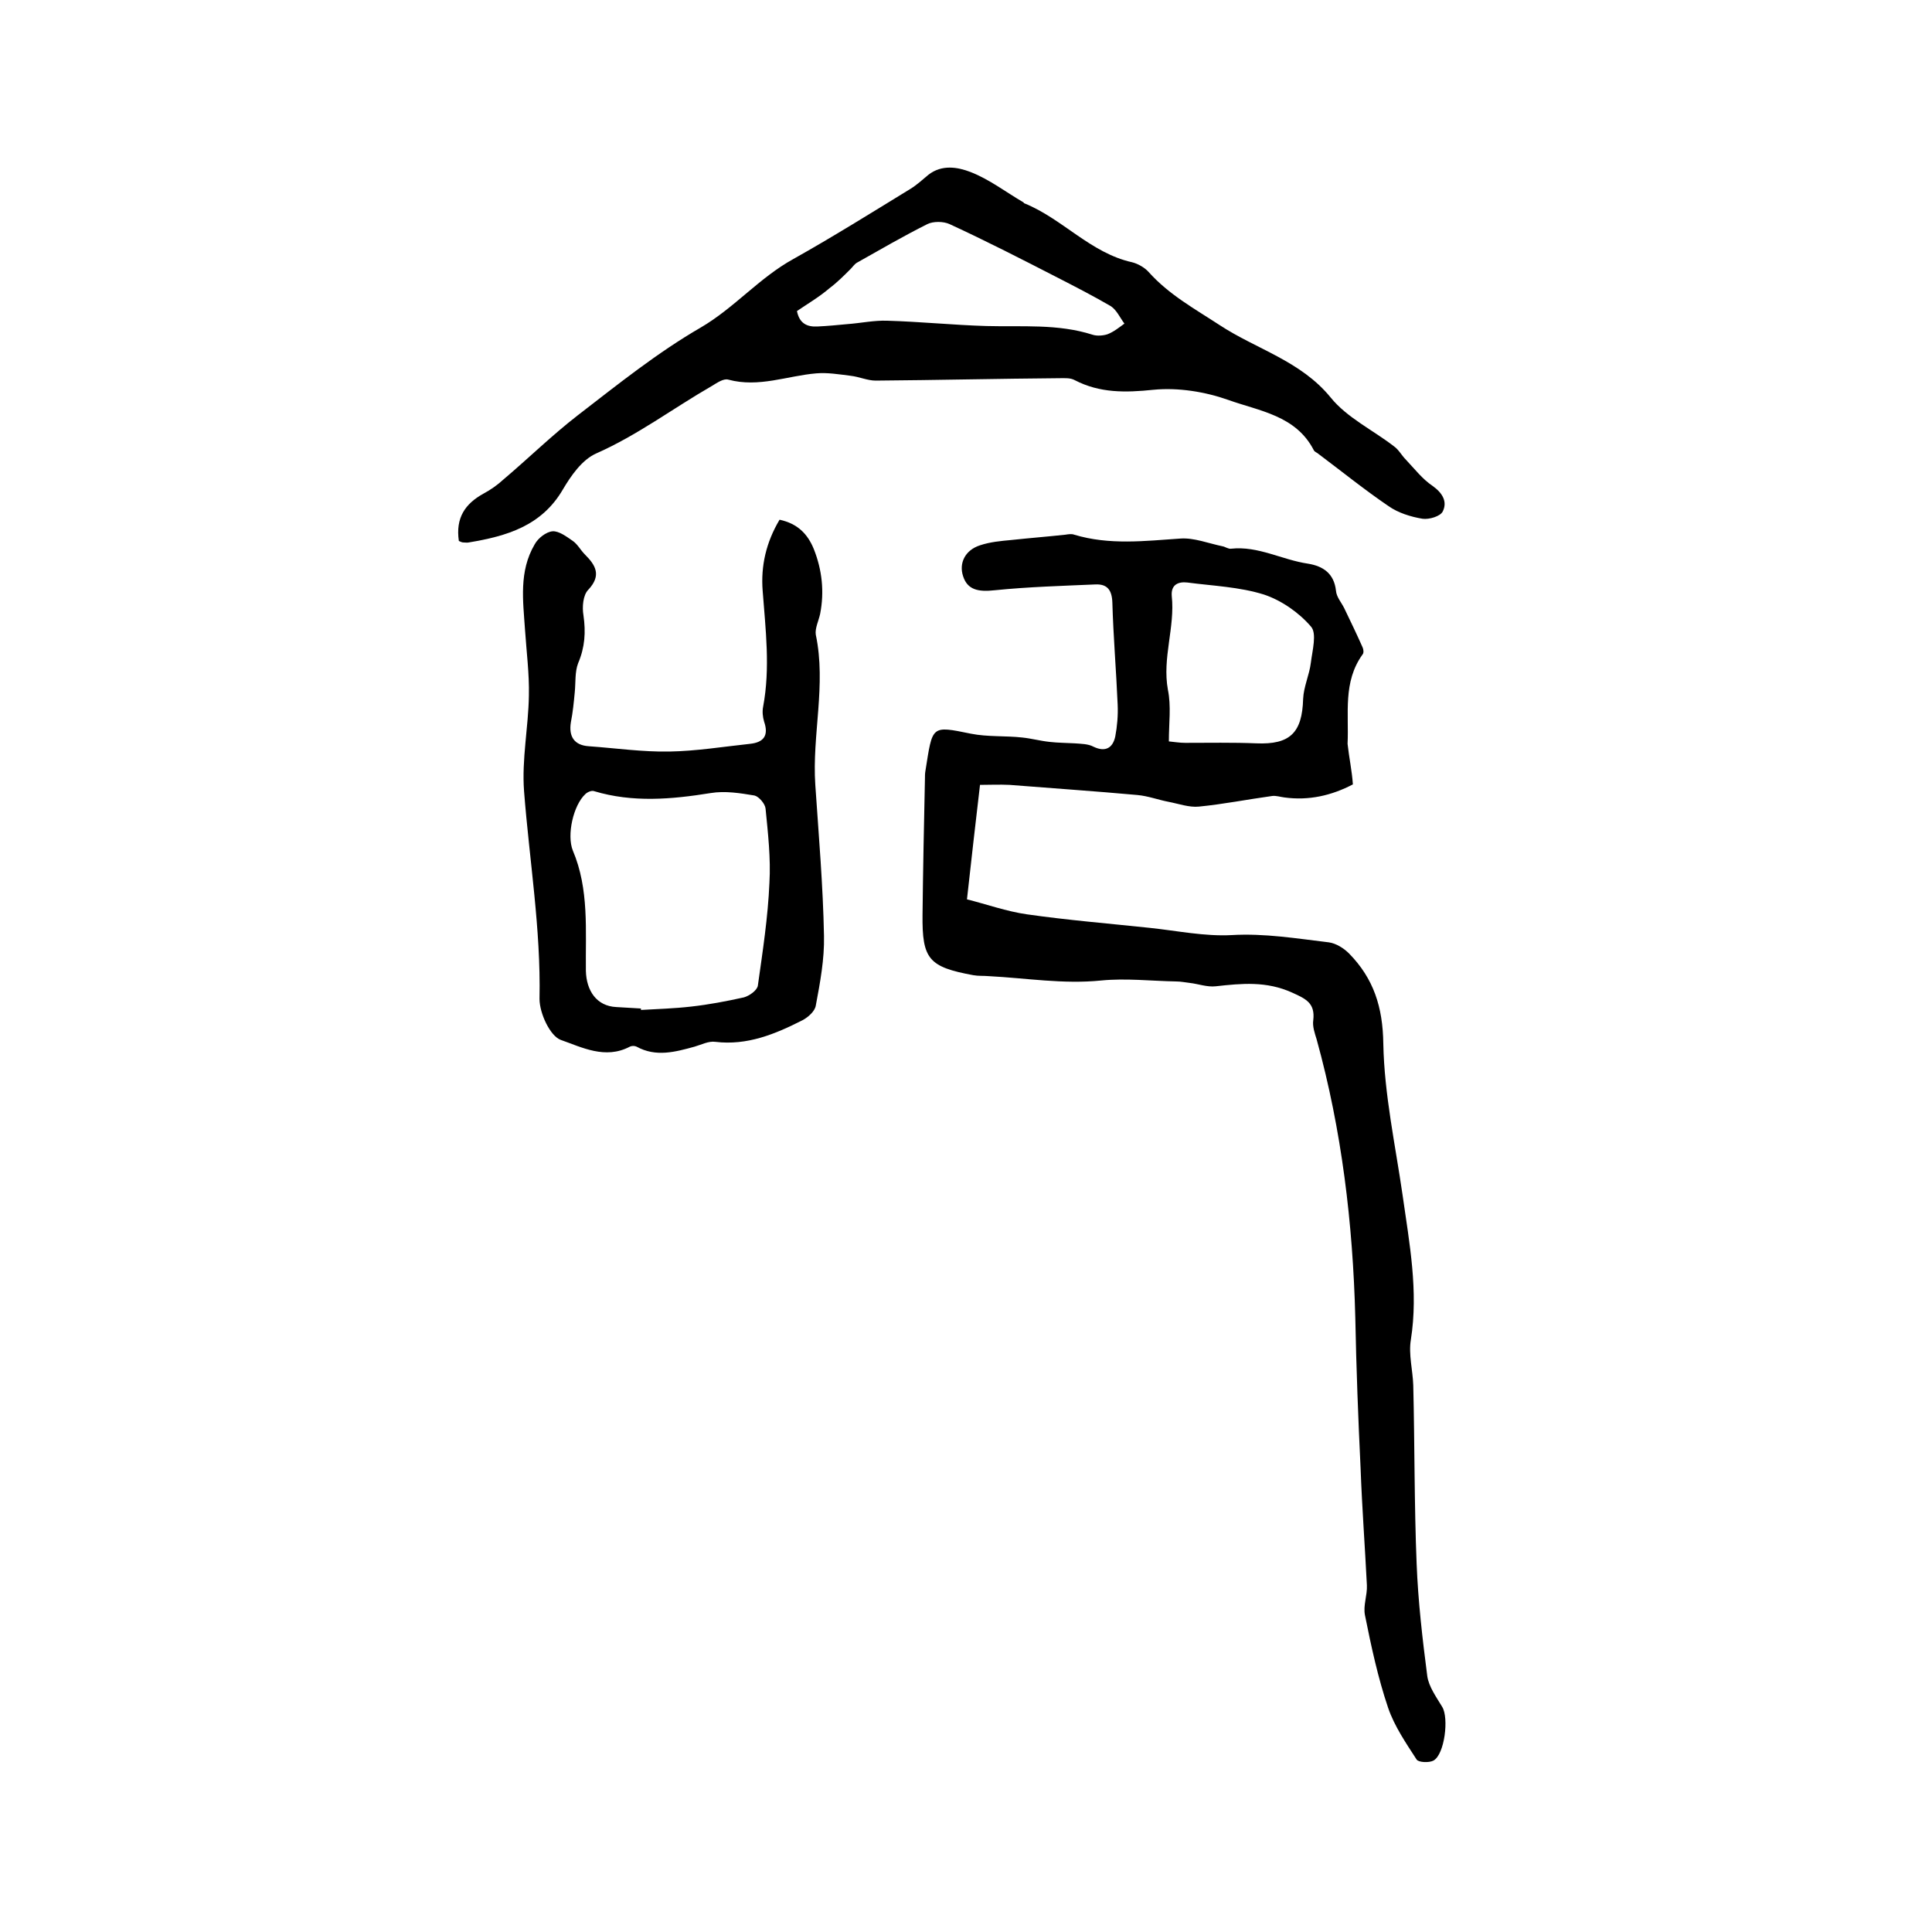
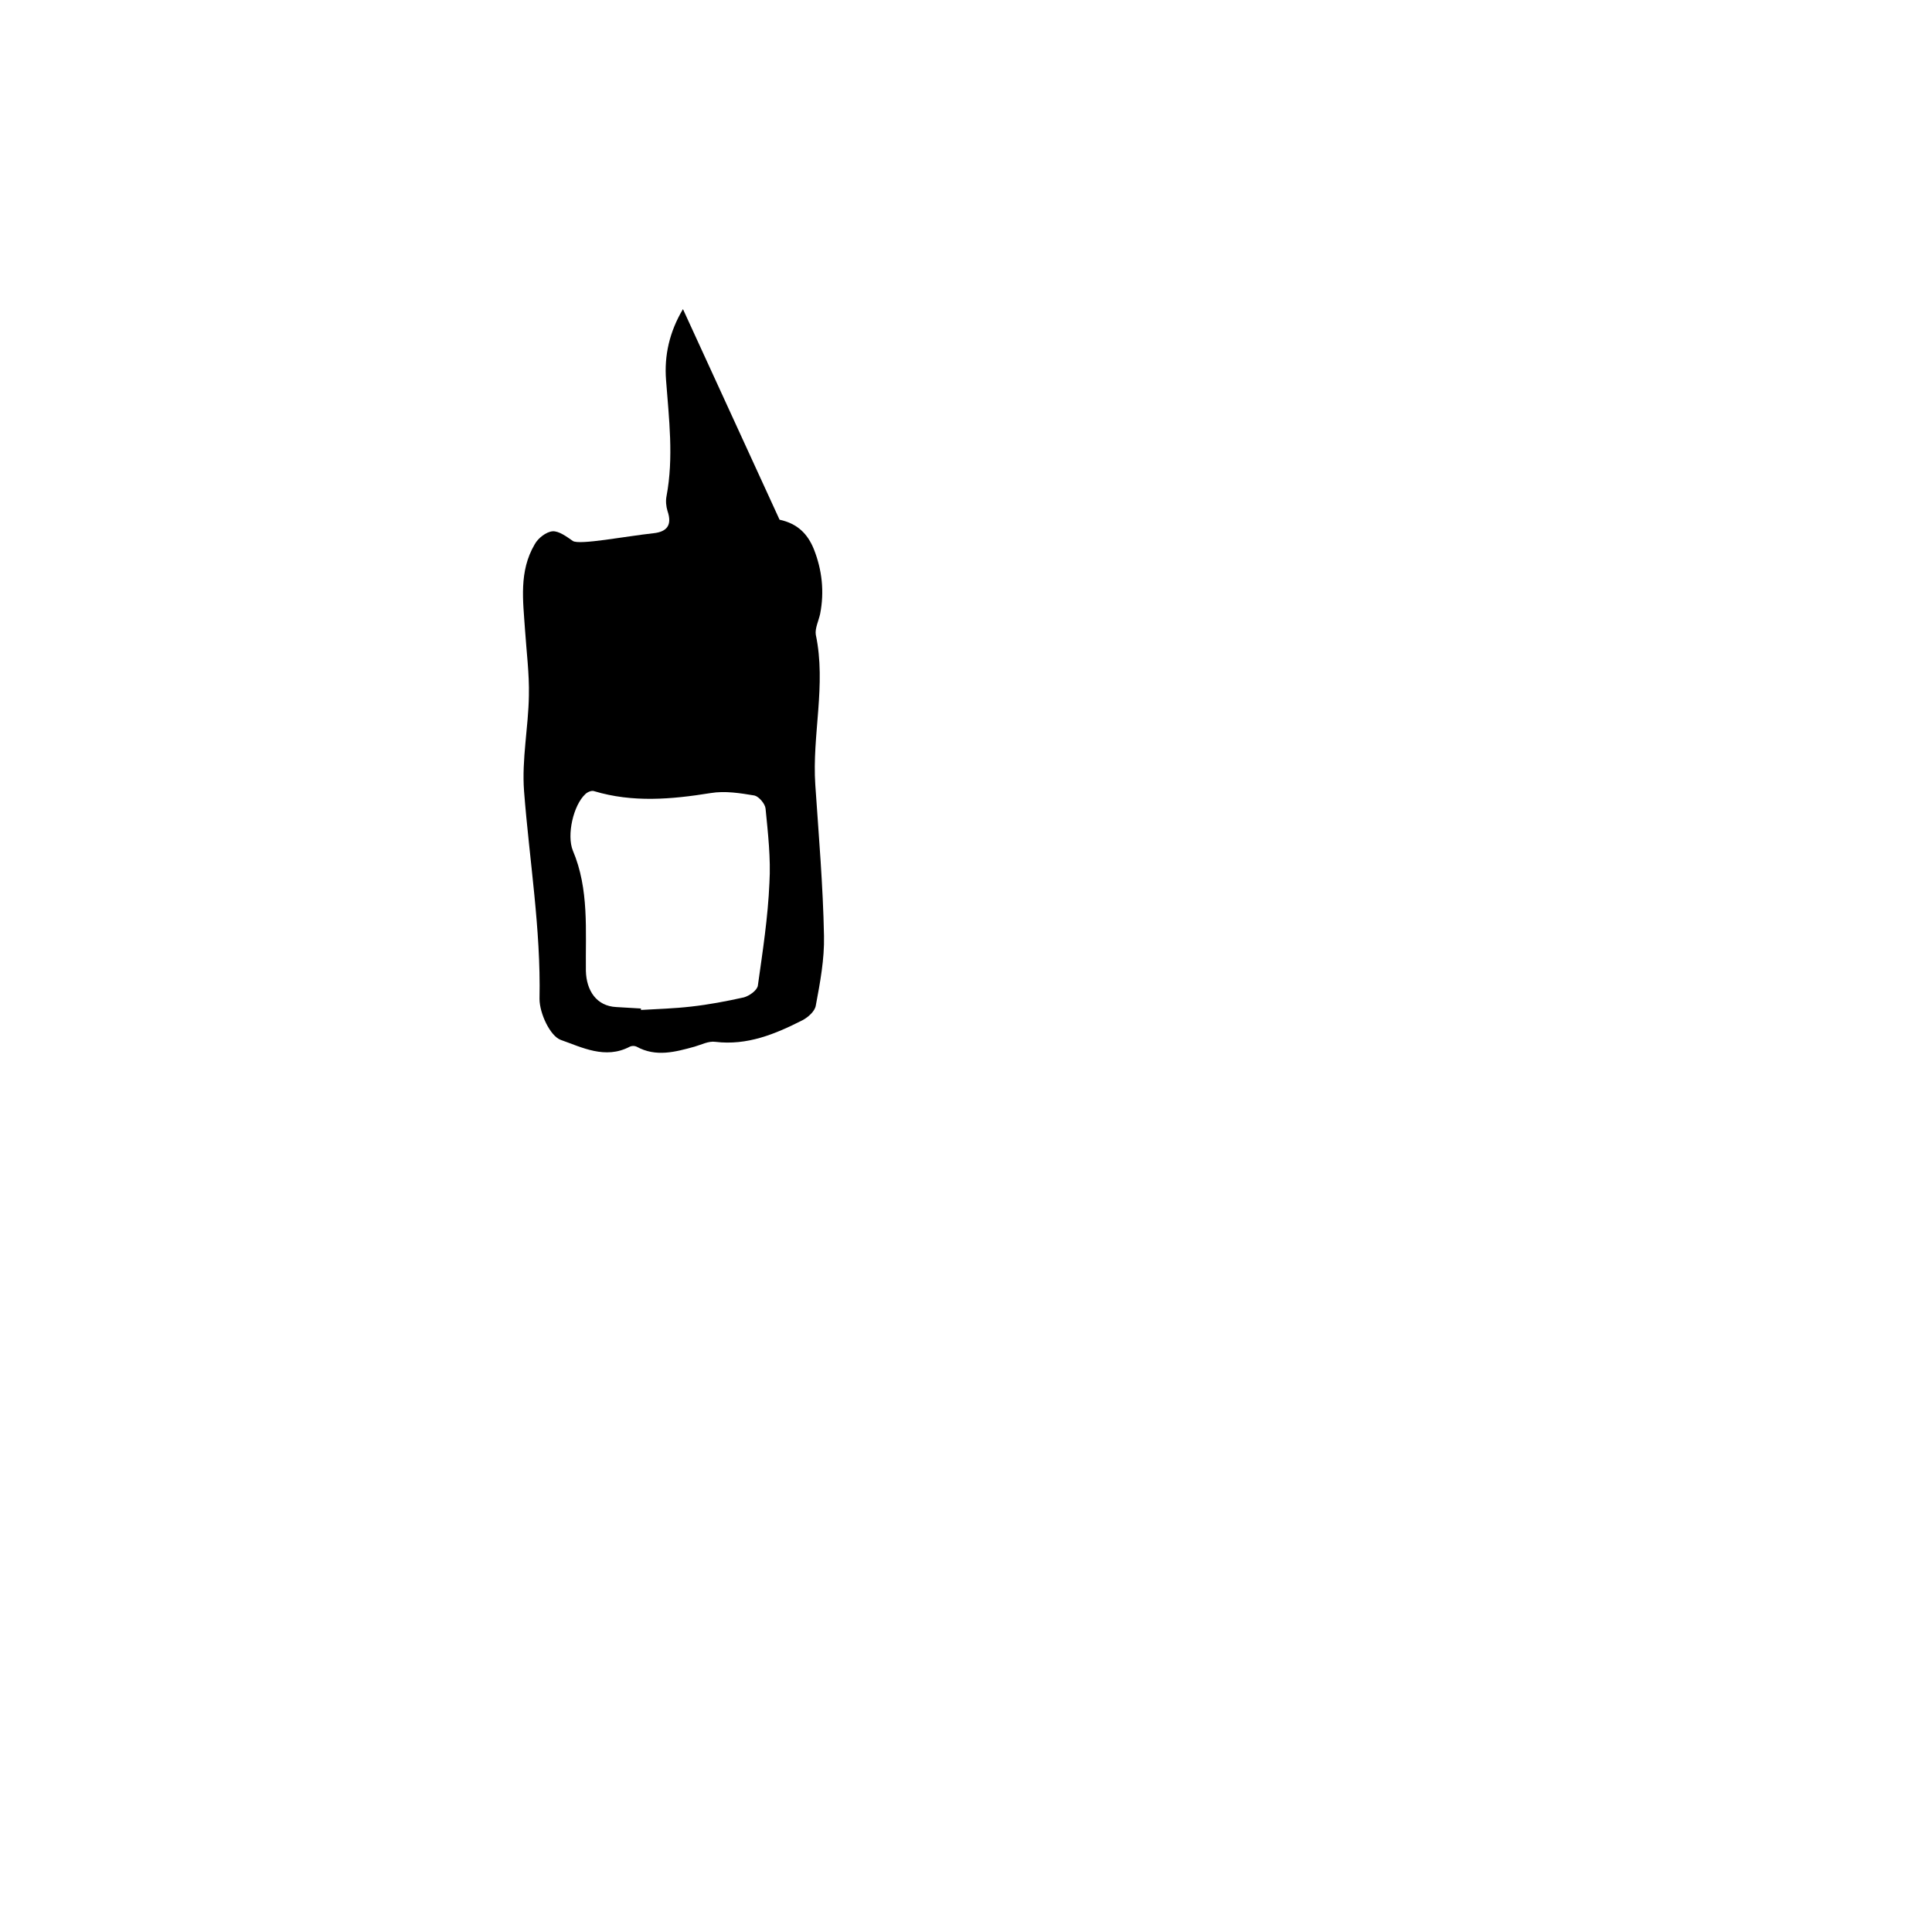
<svg xmlns="http://www.w3.org/2000/svg" enable-background="new 0 0 400 400" viewBox="0 0 400 400">
-   <path d="m280.1 162.4c-4.4 2.3-9.1 3.4-14.2 2.7-.8-.1-1.7-.4-2.5-.3-5.1.7-10.1 1.7-15.2 2.2-2 .2-4.2-.6-6.3-1s-4.2-1.2-6.4-1.4c-8.8-.8-17.7-1.4-26.5-2.1-2.1-.1-4.2 0-6.1 0-.9 7.8-1.8 15.4-2.7 23.7 4 1 8.2 2.5 12.4 3.1 8.4 1.2 16.9 1.9 25.4 2.8 5.7.6 11.4 1.8 17 1.5 6.8-.4 13.4.7 20.1 1.5 1.5.2 3.1 1.2 4.2 2.3 5.1 5.2 7 11.1 7.1 18.7.2 10.5 2.5 21 4 31.4 1.4 9.9 3.3 19.8 1.7 29.9-.5 3 .4 6.3.5 9.4.3 12.3.2 24.7.7 37 .3 7.7 1.2 15.5 2.2 23.2.3 2.2 1.9 4.4 3.1 6.4 1.4 2.3.5 9.8-1.8 11.1-.9.5-3.1.4-3.5-.2-2.2-3.4-4.6-6.9-5.9-10.7-2.1-6.2-3.5-12.7-4.8-19.2-.4-2 .5-4.1.4-6.2-.4-8-1-16-1.3-24.1-.5-10.4-.9-20.9-1.1-31.3-.5-19.5-2.8-38.8-8-57.6-.4-1.3-.9-2.7-.7-4 .4-3.5-1.5-4.4-4.4-5.7-5.3-2.4-10.4-1.9-15.8-1.3-1.8.2-3.6-.5-5.4-.7-.9-.1-1.8-.3-2.8-.3-5.2-.1-10.4-.7-15.5-.2-7.9.8-15.5-.5-23.3-.9-1.1-.1-2.1 0-3.2-.2-9.2-1.7-10.6-3.3-10.5-12.5.1-9.4.3-18.8.5-28.2 0-.5 0-1.1.1-1.6 1.5-9.4 1.1-9.4 9.4-7.7 3.5.7 7.2.4 10.7.8 1.9.2 3.7.7 5.6.9 1.7.2 3.5.2 5.2.3 1.3.1 2.8.1 3.9.7 2.5 1.2 4 .2 4.5-2.1.4-2.1.6-4.4.5-6.6-.3-7.1-.9-14.1-1.1-21.2-.1-2.6-1.1-3.8-3.5-3.7-6.9.3-13.9.5-20.8 1.2-3.5.4-5.7-.1-6.6-2.9-.9-2.7.4-5.4 3.5-6.4 2.1-.7 4.3-.9 6.5-1.1 3.7-.4 7.5-.7 11.2-1.1.6-.1 1.3-.2 1.8 0 7.3 2.2 14.6 1.3 22 .8 2.8-.2 5.8 1 8.7 1.6.6.1 1.2.6 1.8.5 5.6-.6 10.5 2.3 15.9 3.1 3.1.5 5.4 2 5.8 5.6.1 1.3 1.1 2.4 1.7 3.6 1.3 2.7 2.6 5.4 3.8 8.1.2.4.3 1.2 0 1.5-4.1 5.7-2.8 12.2-3.1 18.5.3 2.8.9 5.5 1.1 8.4zm-38.1-8.9c1.1.1 2.2.3 3.4.3 4.9 0 9.8-.1 14.7.1 7 .3 9.5-2.2 9.7-9.2.1-2.5 1.3-5 1.6-7.5s1.3-6.1 0-7.5c-2.5-2.9-6.1-5.4-9.7-6.6-5.1-1.6-10.6-1.8-15.9-2.5-1.8-.2-3.4.4-3.2 2.8.7 6.5-2 12.8-.8 19.4.7 3.4.2 6.9.2 10.7z" />
-   <path d="m95 112c-.7-4.8 1.3-7.7 5.1-9.8 1.5-.8 2.9-1.8 4.1-2.9 5.2-4.4 10.1-9.2 15.4-13.3 8.3-6.4 16.5-13 25.5-18.2 7-4.1 12.1-10.3 19.2-14.2 8.2-4.6 16.2-9.6 24.2-14.5 1.3-.8 2.5-1.9 3.7-2.9 2.8-2.2 6.1-1.6 8.7-.6 3.9 1.5 7.4 4.2 11 6.3.1.1.1.2.2.2 7.9 3.2 13.7 10.3 22.3 12.2 1.2.3 2.6 1.1 3.4 2 4.2 4.7 9.5 7.6 14.7 11 7.6 5 16.8 7.4 23 15 3.4 4.2 8.7 6.7 13.1 10.1 1 .7 1.6 1.9 2.5 2.8 1.8 1.9 3.4 4 5.5 5.4 2.1 1.5 3.1 3.3 2.1 5.3-.5 1-2.8 1.7-4.2 1.5-2.4-.4-5-1.2-7-2.6-5-3.4-9.7-7.2-14.5-10.8-.3-.3-.8-.4-1-.8-3.7-7.2-11.3-8.1-17.7-10.4-4.8-1.7-10.4-2.6-15.5-2.1-5.8.6-11.1.7-16.3-2-.9-.5-2.1-.4-3.1-.4-12.7.1-25.4.4-38.1.5-1.7 0-3.4-.8-5.2-1-2.4-.3-4.8-.7-7.1-.5-6 .5-11.9 3-18.2 1.3-1-.3-2.4.7-3.4 1.3-8 4.6-15.4 10.2-24 14-2.9 1.3-5.2 4.6-6.9 7.5-4.4 7.5-11.6 9.6-19.4 10.9-.4.1-.8 0-1.3 0-.1 0-.4-.1-.8-.3zm70-47.6c.5 2.5 2 3.3 4.2 3.2 2.1-.1 4.2-.3 6.3-.5 2.7-.2 5.5-.8 8.2-.7 6.9.2 13.7.9 20.5 1.1 7.4.2 14.8-.5 22 1.8.9.3 2.2.2 3.1-.1 1.3-.5 2.4-1.4 3.5-2.2-.9-1.2-1.6-2.8-2.8-3.6-3.6-2.1-7.3-4-11-5.9-7.4-3.8-14.8-7.6-22.4-11.1-1.3-.6-3.4-.6-4.6 0-5 2.5-9.8 5.3-14.6 8-.5.3-.9.9-1.3 1.3-1.4 1.4-2.8 2.8-4.4 4-2.1 1.8-4.5 3.2-6.7 4.7z" />
-   <path d="m161.4 107.6c3.7.8 5.8 2.9 7.1 6.1 1.7 4.3 2.2 8.8 1.3 13.4-.3 1.4-1.1 3-.9 4.3 2.2 10.4-.8 20.8-.1 31.1.7 10.4 1.6 20.8 1.8 31.3.1 4.8-.8 9.6-1.7 14.4-.2 1.2-1.6 2.4-2.7 3-5.7 2.9-11.5 5.3-18.1 4.5-1.4-.2-2.9.6-4.3 1-4 1.1-8 2.2-12 0-.4-.2-1-.2-1.4 0-5.1 2.7-10 .1-14.3-1.4-2.2-.8-4.4-5.5-4.4-8.5.3-14.5-2.1-28.7-3.2-43-.5-6.6.9-13.2 1-19.8.1-4.5-.5-9.1-.8-13.6-.4-6-1.3-12.1 2-17.7.7-1.3 2.4-2.6 3.7-2.7s2.9 1.1 4.2 2c1 .7 1.6 1.9 2.5 2.8 2.2 2.2 3.5 4.3.7 7.3-1.1 1.1-1.3 3.6-1 5.3.5 3.5.3 6.6-1.1 9.9-.7 1.8-.5 4-.7 6-.2 2.1-.4 4.2-.8 6.2-.5 3 .7 4.8 3.7 5 5.6.4 11.1 1.2 16.7 1.1s11.1-1 16.7-1.6c2.8-.3 3.9-1.7 2.9-4.6-.3-1-.4-2.1-.2-3.1 1.5-8 .5-16-.1-24-.4-5.1.7-10 3.5-14.7zm-28.7 101.2v.3c3.5-.2 6.9-.3 10.4-.7 3.6-.4 7.3-1.1 10.9-1.9 1.1-.3 2.7-1.4 2.9-2.4 1-7.1 2.1-14.2 2.4-21.3.3-5.1-.3-10.3-.8-15.4-.1-1-1.4-2.5-2.3-2.7-3-.5-6.1-1-9.1-.5-8.1 1.3-16.1 2-24.1-.4-.5-.2-1.4.2-1.8.6-2.5 2.3-3.9 8.5-2.6 11.7 3.4 8 2.6 16.6 2.7 24.9.1 4.1 2.2 7.3 6.3 7.5 1.7.1 3.4.2 5.1.3z" />
+   <path d="m161.4 107.6c3.7.8 5.8 2.9 7.1 6.1 1.7 4.3 2.2 8.8 1.3 13.4-.3 1.4-1.1 3-.9 4.3 2.2 10.4-.8 20.8-.1 31.1.7 10.4 1.6 20.8 1.8 31.3.1 4.8-.8 9.6-1.7 14.4-.2 1.2-1.6 2.4-2.7 3-5.7 2.9-11.5 5.3-18.1 4.5-1.4-.2-2.9.6-4.3 1-4 1.1-8 2.2-12 0-.4-.2-1-.2-1.4 0-5.1 2.7-10 .1-14.3-1.4-2.2-.8-4.4-5.5-4.4-8.5.3-14.5-2.1-28.7-3.2-43-.5-6.6.9-13.2 1-19.8.1-4.5-.5-9.1-.8-13.6-.4-6-1.3-12.1 2-17.7.7-1.3 2.4-2.6 3.7-2.7s2.9 1.1 4.2 2s11.1-1 16.7-1.6c2.8-.3 3.9-1.7 2.9-4.6-.3-1-.4-2.1-.2-3.1 1.5-8 .5-16-.1-24-.4-5.1.7-10 3.5-14.7zm-28.7 101.2v.3c3.5-.2 6.9-.3 10.4-.7 3.6-.4 7.3-1.1 10.9-1.9 1.1-.3 2.7-1.4 2.9-2.4 1-7.1 2.1-14.2 2.4-21.3.3-5.1-.3-10.3-.8-15.4-.1-1-1.4-2.5-2.3-2.7-3-.5-6.1-1-9.1-.5-8.1 1.3-16.1 2-24.1-.4-.5-.2-1.4.2-1.8.6-2.5 2.3-3.9 8.5-2.6 11.7 3.4 8 2.6 16.6 2.7 24.9.1 4.1 2.2 7.3 6.3 7.5 1.7.1 3.4.2 5.1.3z" />
</svg>